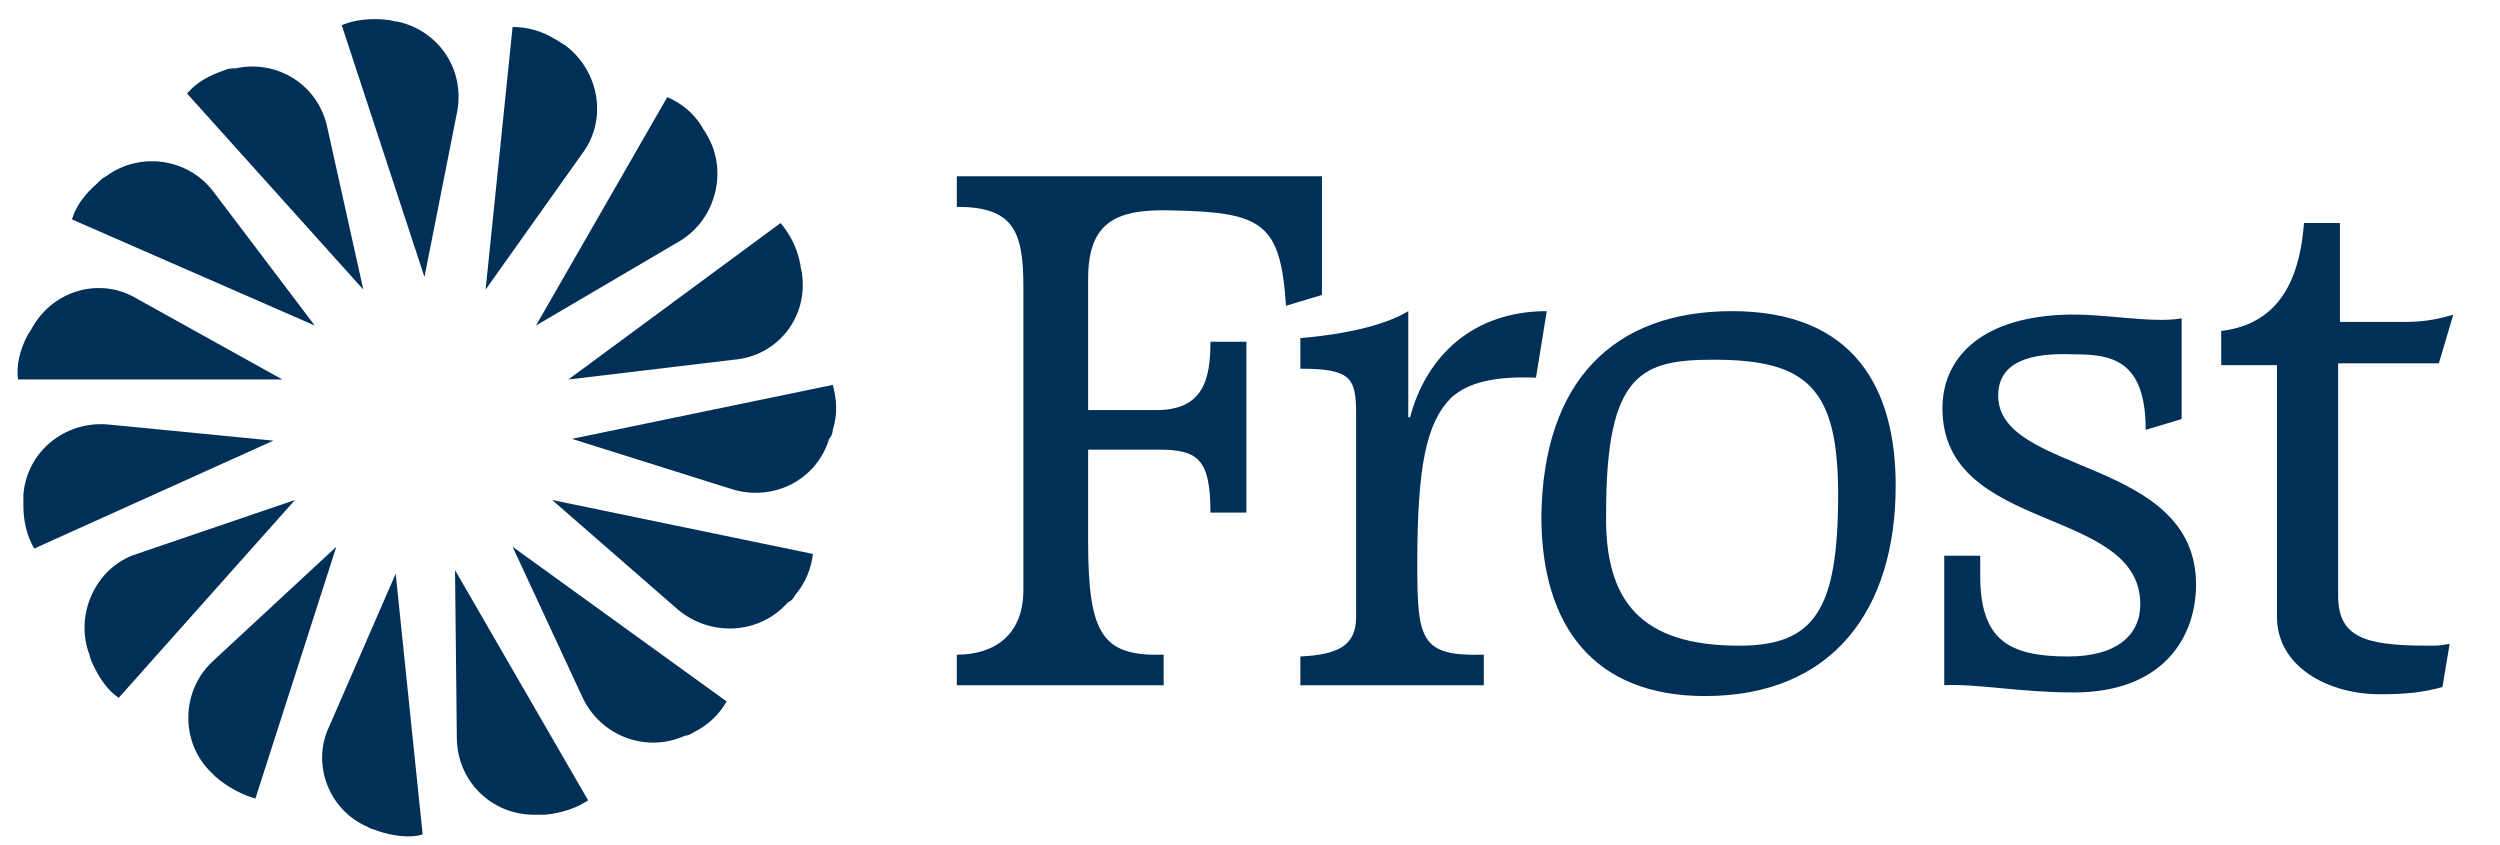
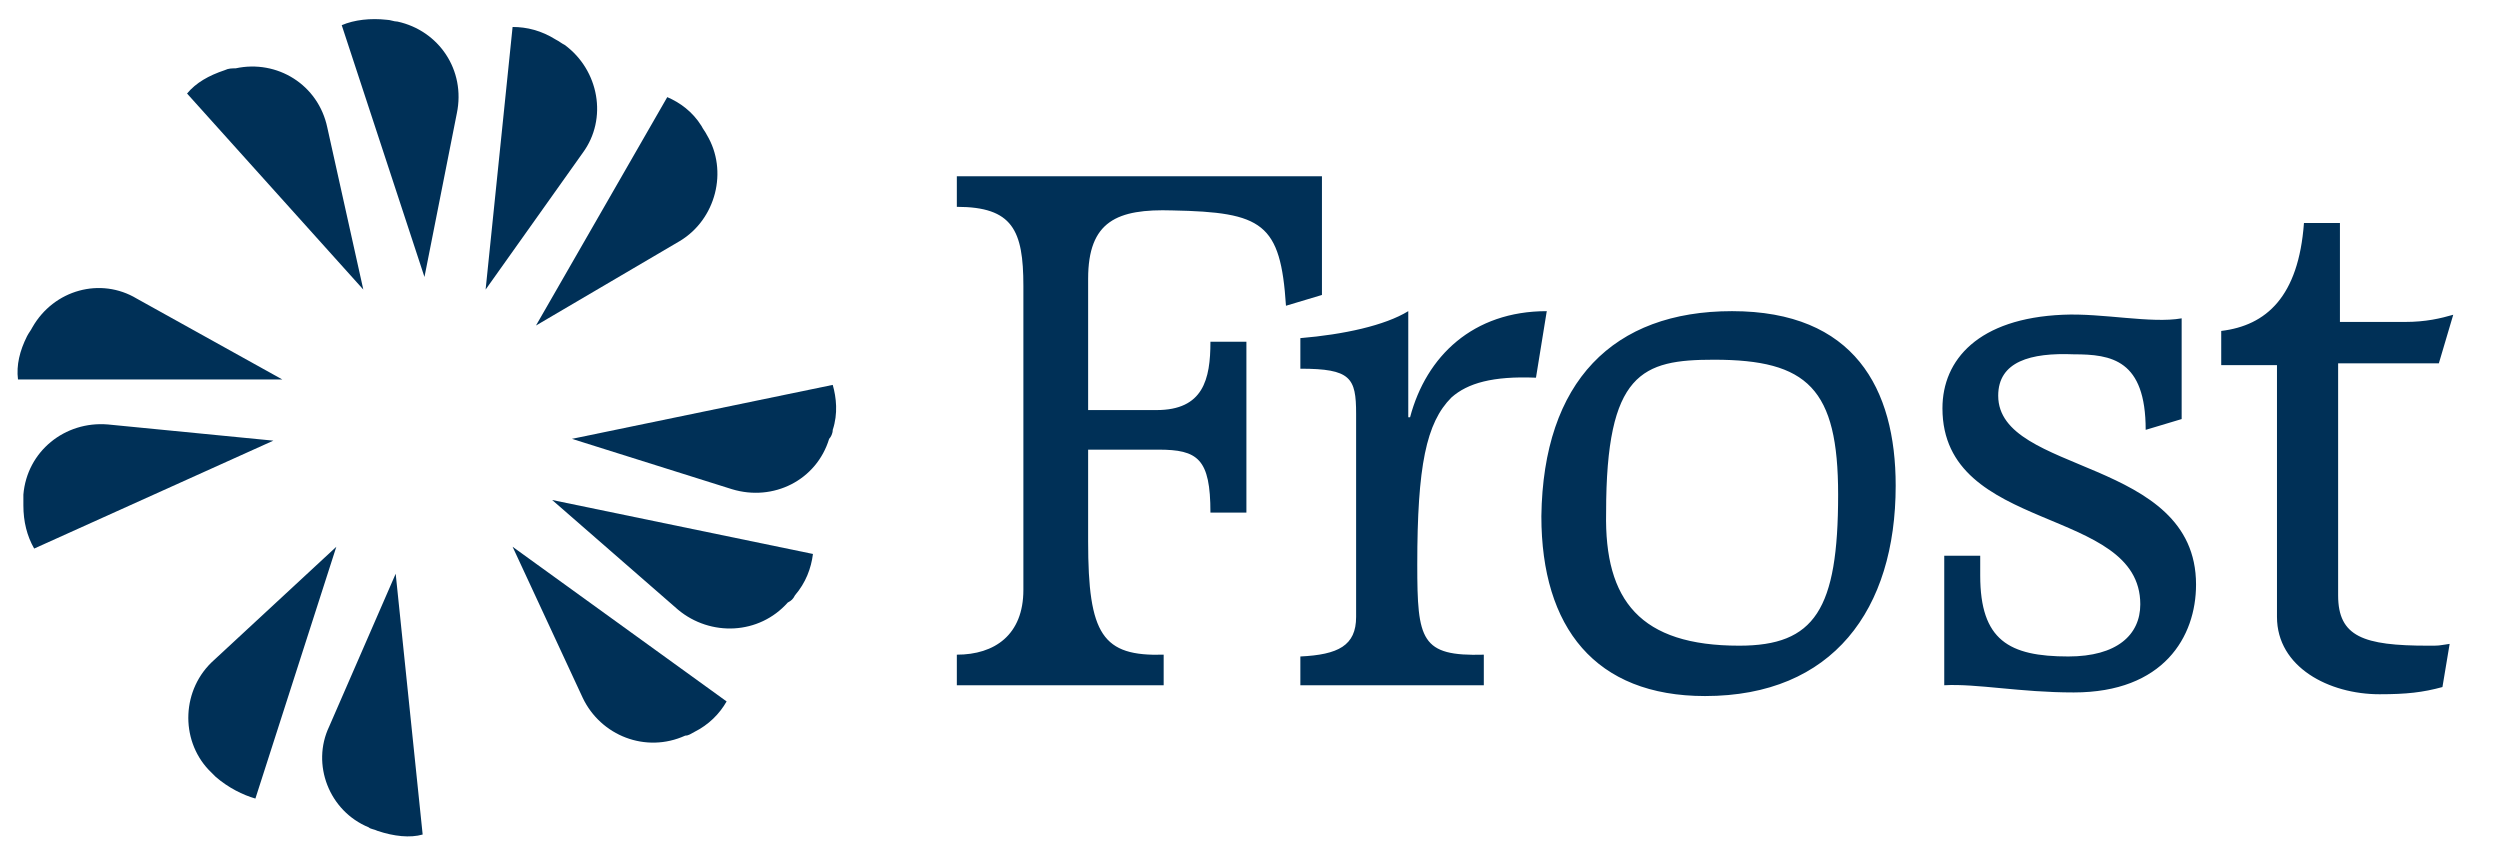
<svg xmlns="http://www.w3.org/2000/svg" version="1.1" id="Layer_1" x="0px" y="0px" viewBox="0 0 139 47" style="enable-background:new 0 0 139 47;" xml:space="preserve">
  <style type="text/css">
	.st0{fill-rule:evenodd;clip-rule:evenodd;}
	.st1{fill-rule:evenodd;clip-rule:evenodd;fill:#003057;}
	.st2{fill:#003057;}
</style>
  <path class="st1" d="M72.3,38.2l0-1.7c2.1-0.1,3.1-0.6,3.1-2.2V23c0-2-0.3-2.5-3.1-2.5l0-1.7c2.4-0.2,4.7-0.7,6-1.5v5.9h0.1  c0.9-3.4,3.5-5.9,7.6-5.9L85.4,21c-2.4-0.1-3.8,0.3-4.7,1.1c-1.4,1.4-1.9,3.8-1.9,9.3c0,4.2,0.2,5.1,3.7,5v1.7H72.3z M123.5,20.1  l0-1.7c2.5-0.3,4.3-1.9,4.6-6l2,0v5.5h3.6c1.2,0,2-0.2,2.7-0.4l-0.8,2.7H130v12.9c0,2.3,1.4,2.8,5,2.8c0.7,0,0.5,0,1.2-0.1l-0.4,2.4  c-1.1,0.3-2,0.4-3.5,0.4c-2.8,0-5.7-1.5-5.7-4.3v-14H123.5z M108.1,30.9l2,0v1.1c0,3.6,1.6,4.5,4.9,4.5c2.7,0,4-1.2,4-2.9  c0-5.5-11-3.9-11-10.9c0-2.7,2-5,6.7-5.2c2.2-0.1,4.9,0.5,6.6,0.2v5.6l-2,0.6c0-3.9-1.9-4.2-4-4.2c-2.4-0.1-4.2,0.4-4.2,2.3  c0,4.4,11,3.4,11,10.5c0,2.9-1.8,6-6.8,6c-3,0-5.4-0.5-7.2-0.4V30.9z M96.7,35.9c4.2,0,5.5-2,5.5-8.4c0-5.9-1.7-7.5-6.9-7.5  c-4,0-6,0.7-6,8.5C89.2,33.4,91.2,35.9,96.7,35.9z M53.2,9.8h20.3l0,6.6L71.5,17c-0.3-4.6-1.3-5.2-6.3-5.3c-3.1-0.1-4.7,0.6-4.7,3.8  v7.3h3.8c2.6,0,3-1.7,3-3.8l2,0v9.5l-2,0c0-3-0.7-3.5-2.9-3.5h-3.9v5.1c0,5.2,0.8,6.4,4.2,6.3l0,1.7H53.2l0-1.7  c2.1,0,3.7-1.1,3.7-3.6V15.9c0-3.1-0.6-4.4-3.7-4.4L53.2,9.8z M96.3,17.3c6.8,0,9.1,4.3,9.1,9.7c0,6.9-3.5,11.7-10.6,11.7  c-6.1,0-9.1-3.8-9.1-10C85.8,21.2,89.7,17.3,96.3,17.3z" />
  <g>
    <path class="st1" d="M19,1.4c0.7-0.3,1.6-0.4,2.5-0.3c0.2,0,0.4,0.1,0.6,0.1c2.3,0.5,3.8,2.7,3.3,5.1l-1.8,9.1L19,1.4z" />
    <path class="st1" d="M10.4,5.2c0.5-0.6,1.2-1,2.1-1.3c0.2-0.1,0.4-0.1,0.6-0.1c2.3-0.5,4.6,0.9,5.1,3.3l2,9L10.4,5.2z" />
-     <path class="st1" d="M4,12.2c0.2-0.7,0.7-1.4,1.4-2C5.6,10,5.7,9.9,5.9,9.8c1.9-1.4,4.6-1,6,0.9l5.6,7.4L4,12.2z" />
    <path class="st1" d="M1,21.1c-0.1-0.8,0.1-1.6,0.5-2.4c0.1-0.2,0.2-0.3,0.3-0.5c1.2-2.1,3.8-2.8,5.8-1.6l8.1,4.5L1,21.1z" />
    <path class="st1" d="M1.9,30.5c-0.4-0.7-0.6-1.5-0.6-2.4c0-0.2,0-0.4,0-0.6c0.2-2.4,2.3-4.1,4.7-3.9l9.2,0.9L1.9,30.5z" />
-     <path class="st1" d="M6.6,38.8c-0.6-0.4-1.1-1.1-1.5-2C5,36.6,5,36.4,4.9,36.2c-0.7-2.2,0.5-4.7,2.7-5.4l8.8-3L6.6,38.8z" />
    <path class="st1" d="M14.2,44.4c-0.7-0.2-1.5-0.6-2.2-1.2c-0.1-0.1-0.3-0.3-0.4-0.4c-1.6-1.7-1.5-4.5,0.3-6.1l6.8-6.3L14.2,44.4z" />
    <path class="st1" d="M23.5,46.4c-0.7,0.2-1.6,0.1-2.5-0.2c-0.2-0.1-0.4-0.1-0.5-0.2c-2.2-0.9-3.2-3.5-2.2-5.6l3.7-8.5L23.5,46.4z" />
-     <path class="st1" d="M32.7,44.5c-0.6,0.4-1.4,0.7-2.4,0.8c-0.2,0-0.4,0-0.6,0c-2.4,0-4.3-1.9-4.3-4.3l-0.1-9.3L32.7,44.5z" />
    <path class="st1" d="M40.4,39c-0.4,0.7-1,1.3-1.8,1.7c-0.2,0.1-0.3,0.2-0.5,0.2c-2.2,1-4.7,0-5.7-2.1l-3.9-8.4L40.4,39z" />
    <path class="st1" d="M45.2,30.8c-0.1,0.8-0.4,1.6-1,2.3c-0.1,0.2-0.2,0.3-0.4,0.4c-1.6,1.8-4.3,1.9-6.1,0.4l-7-6.1L45.2,30.8z" />
    <path class="st1" d="M46.3,21.4c0.2,0.7,0.3,1.6,0,2.5c0,0.2-0.1,0.4-0.2,0.5c-0.7,2.3-3.1,3.5-5.4,2.8l-8.9-2.8L46.3,21.4z" />
-     <path class="st1" d="M43.4,12.4c0.5,0.6,0.9,1.3,1.1,2.3c0,0.2,0.1,0.4,0.1,0.6c0.3,2.4-1.4,4.5-3.8,4.7l-9.2,1.1L43.4,12.4z" />
    <path class="st1" d="M37.1,5.4C37.8,5.7,38.5,6.2,39,7c0.1,0.2,0.2,0.3,0.3,0.5c1.2,2,0.5,4.7-1.5,5.9l-8,4.7L37.1,5.4z" />
    <path class="st1" d="M28.5,1.5c0.8,0,1.6,0.2,2.4,0.7c0.2,0.1,0.3,0.2,0.5,0.3c1.9,1.4,2.4,4.1,1,6L27,16.1L28.5,1.5z" />
  </g>
</svg>